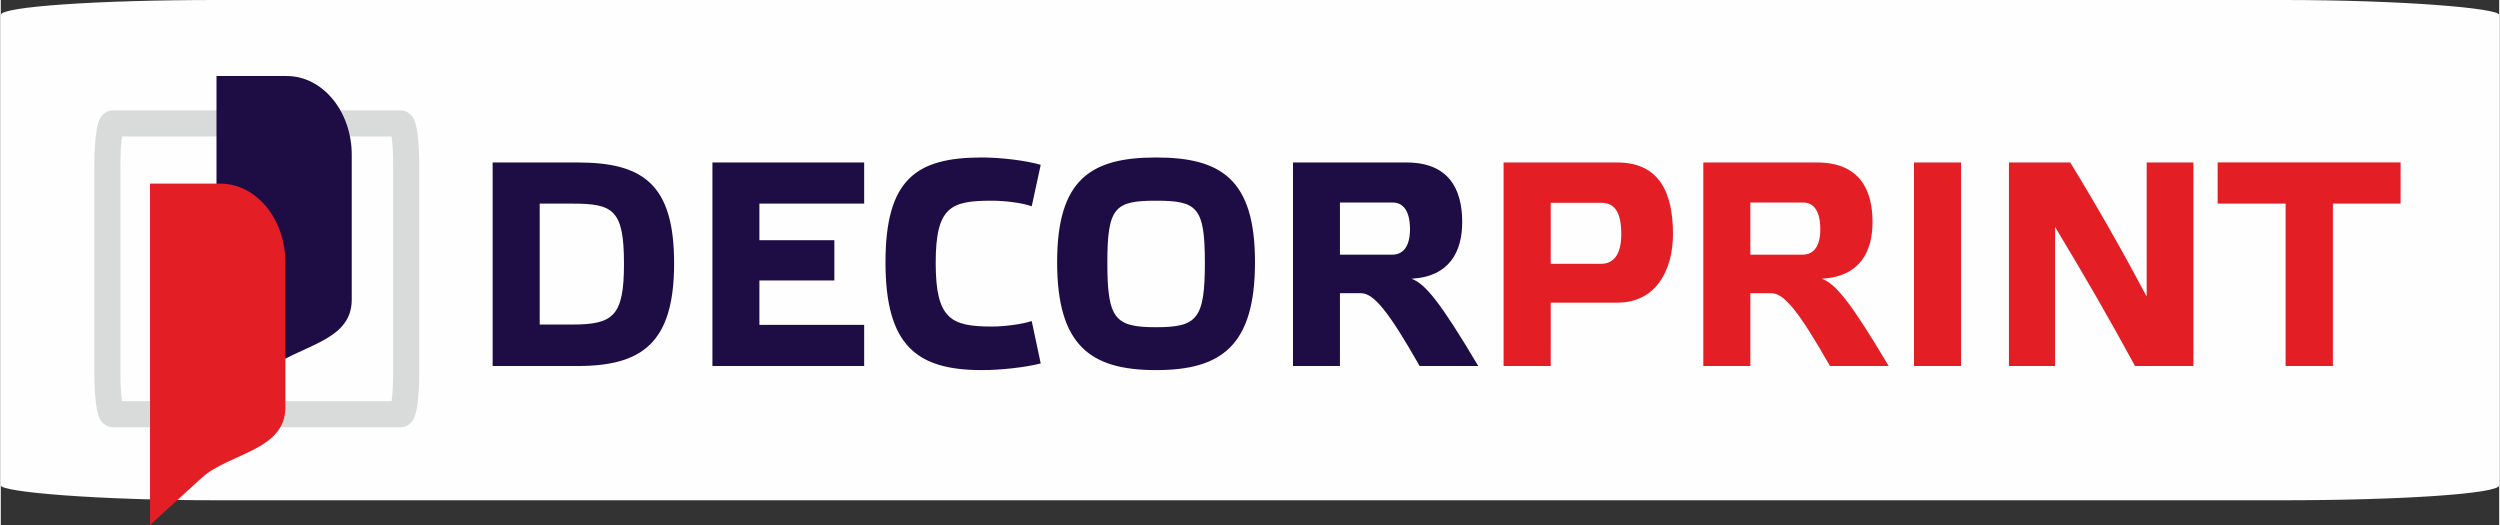
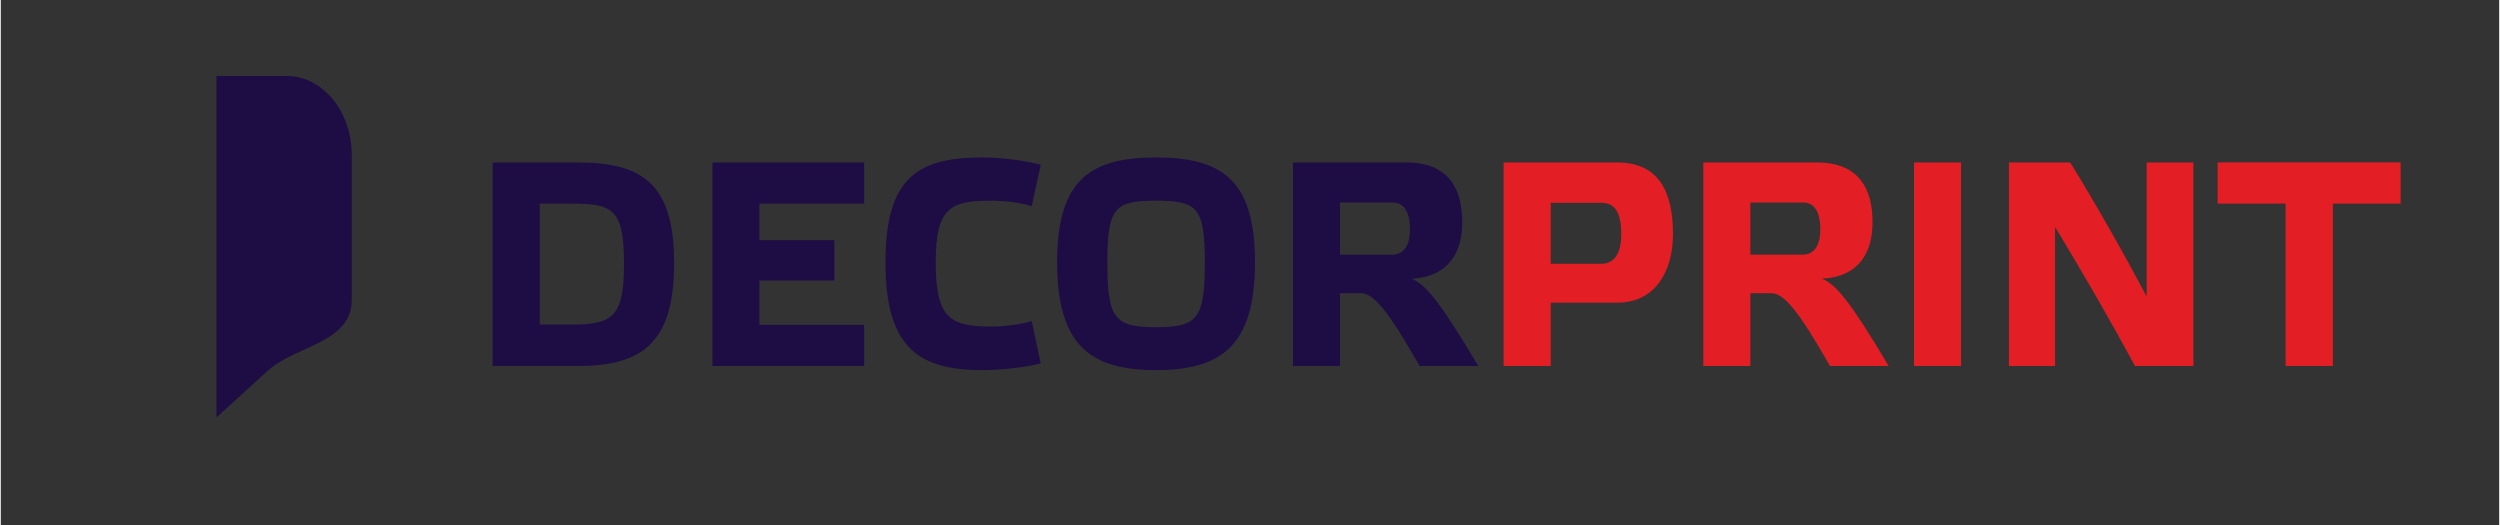
<svg xmlns="http://www.w3.org/2000/svg" xml:space="preserve" width="300px" height="63px" version="1.1" style="shape-rendering:geometricPrecision; text-rendering:geometricPrecision; image-rendering:optimizeQuality; fill-rule:evenodd; clip-rule:evenodd" viewBox="0 0 300 63.04">
  <rect x="0" y="0" width="300" height="63.04" fill="#333333" stroke="none" />
  <defs>
    <style type="text/css">
   
    .str0 {stroke:#D9DADA;stroke-width:3.13;stroke-miterlimit:22.926}
    .fil3 {fill:none;fill-rule:nonzero}
    .fil0 {fill:#FEFEFE}
    .fil4 {fill:#1E0C45}
    .fil5 {fill:#E31E24}
    .fil2 {fill:#1E0C45;fill-rule:nonzero}
    .fil1 {fill:#E31E24;fill-rule:nonzero}
   
  </style>
  </defs>
  <g id="Слой_x0020_1">
-     <rect class="fil0" width="300" height="60.07" rx="25.94" ry="1.79" />
    <path class="fil1" d="M186.11 31.68l0 -7.33 6.09 0c1.55,0 2.38,1.09 2.38,3.75 0,2.56 -0.98,3.58 -2.44,3.58l-6.03 0zm0 12.27l0 -7.61 8.02 0c4.56,0 6.66,-3.82 6.66,-8.24 0,-5.02 -1.68,-8.59 -6.69,-8.59l-13.65 0 0 24.44 5.66 0 0 0zm23.97 -19.63l6.34 0c1.26,0 2.06,1.01 2.06,3.21 0,2.18 -0.9,3.05 -2.13,3.05l-6.27 0 0 -6.26zm8.58 9.15c4.63,-0.26 6.09,-3.31 6.09,-6.81 0,-4.04 -1.68,-7.15 -6.68,-7.15l-13.64 0 0 24.44 5.65 0 0 -8.74 2.52 0c1.51,0 3.25,2.08 7.04,8.74l7.05 0c-4.56,-7.68 -6.38,-9.89 -8.03,-10.48l0 0 0 0zm11.07 -13.96l0 24.44 5.65 0 0 -24.44 -5.65 0zm33.55 0l-5.61 0 0 16.1c-2.91,-5.48 -6.02,-10.96 -9.18,-16.1l-7.36 0 0 24.44 5.54 0 0 -16.7c3.33,5.51 6.58,11.12 9.6,16.7l7.01 0 0 -24.44 0 0zm16.75 24.44l0 -19.5 8.13 0 0 -4.95 -21.97 0 0 4.95 8.16 0 0 19.5 5.68 0z" />
    <path class="fil2" d="M59.06 19.51l0 24.44 10.2 0c7.81,0 11.59,-2.84 11.59,-12.34 0,-9.54 -3.78,-12.1 -11.59,-12.1l-10.2 0 0 0zm15.77 12.17c0,6.31 -1.3,7.29 -6.24,7.29l-3.88 0 0 -14.52 3.88 0c4.94,0 6.24,0.7 6.24,7.23zm10.62 -12.17l0 24.44 18.22 0 0 -4.94 -12.58 0 0 -5.33 9 0 0 -4.84 -9 0 0 -4.39 12.58 0 0 -4.94 -18.22 0 0 0zm20.78 11.99c0,9.96 3.71,12.94 11.57,12.94 2.28,0 5.19,-0.32 7.07,-0.8l-1.08 -5.09c-1.2,0.39 -3.26,0.66 -4.8,0.66 -4.9,0 -6.73,-0.9 -6.73,-7.64 0,-6.77 1.83,-7.47 6.73,-7.47 1.54,0 3.6,0.24 4.8,0.67l1.08 -4.98c-1.85,-0.53 -4.79,-0.88 -7.07,-0.88 -7.86,0 -11.57,2.59 -11.57,12.59l0 0zm32.49 -12.59c-7.84,0 -11.88,2.63 -11.88,12.56 0,10.06 4.04,12.97 11.88,12.97 7.82,0 11.88,-2.9 11.88,-12.97 0,-9.93 -4.06,-12.56 -11.88,-12.56zm0 20.38c-4.94,0 -5.85,-0.98 -5.85,-7.76 0,-6.66 0.91,-7.43 5.85,-7.43 4.94,0 5.86,0.77 5.86,7.43 0,6.78 -0.92,7.76 -5.86,7.76zm22.08 -14.97l6.34 0c1.26,0 2.07,1.01 2.07,3.21 0,2.18 -0.91,3.05 -2.14,3.05l-6.27 0 0 -6.26zm8.59 9.15c4.62,-0.26 6.09,-3.31 6.09,-6.81 0,-4.04 -1.68,-7.15 -6.69,-7.15l-13.63 0 0 24.44 5.64 0 0 -8.74 2.53 0c1.5,0 3.26,2.08 7.04,8.74l7.04 0c-4.56,-7.68 -6.38,-9.89 -8.02,-10.48l0 0 0 0z" />
-     <path class="fil3 str0" d="M13.46 14.82l34.56 0c0.37,0 0.66,2.21 0.66,4.95l0 25.02c0,2.74 -0.29,4.95 -0.66,4.95l-34.56 0c-0.37,0 -0.66,-2.21 -0.66,-4.95l0 -25.02c0,-2.74 0.29,-4.95 0.66,-4.95z" />
    <path class="fil4" d="M34.35 9.13c4.29,0 7.79,4.25 7.79,9.45l0 17.43c0,5.2 -6.76,5.47 -10.05,8.48l-6.19 5.63 0 -40.99 8.45 0 0 0z" />
-     <path class="fil5" d="M26.37 22.05c4.29,0 7.8,4.24 7.8,9.44l0 17.43c0,5.2 -6.76,5.47 -10.06,8.47l-6.19 5.65 0 -40.99 8.45 0 0 0z" />
  </g>
</svg>